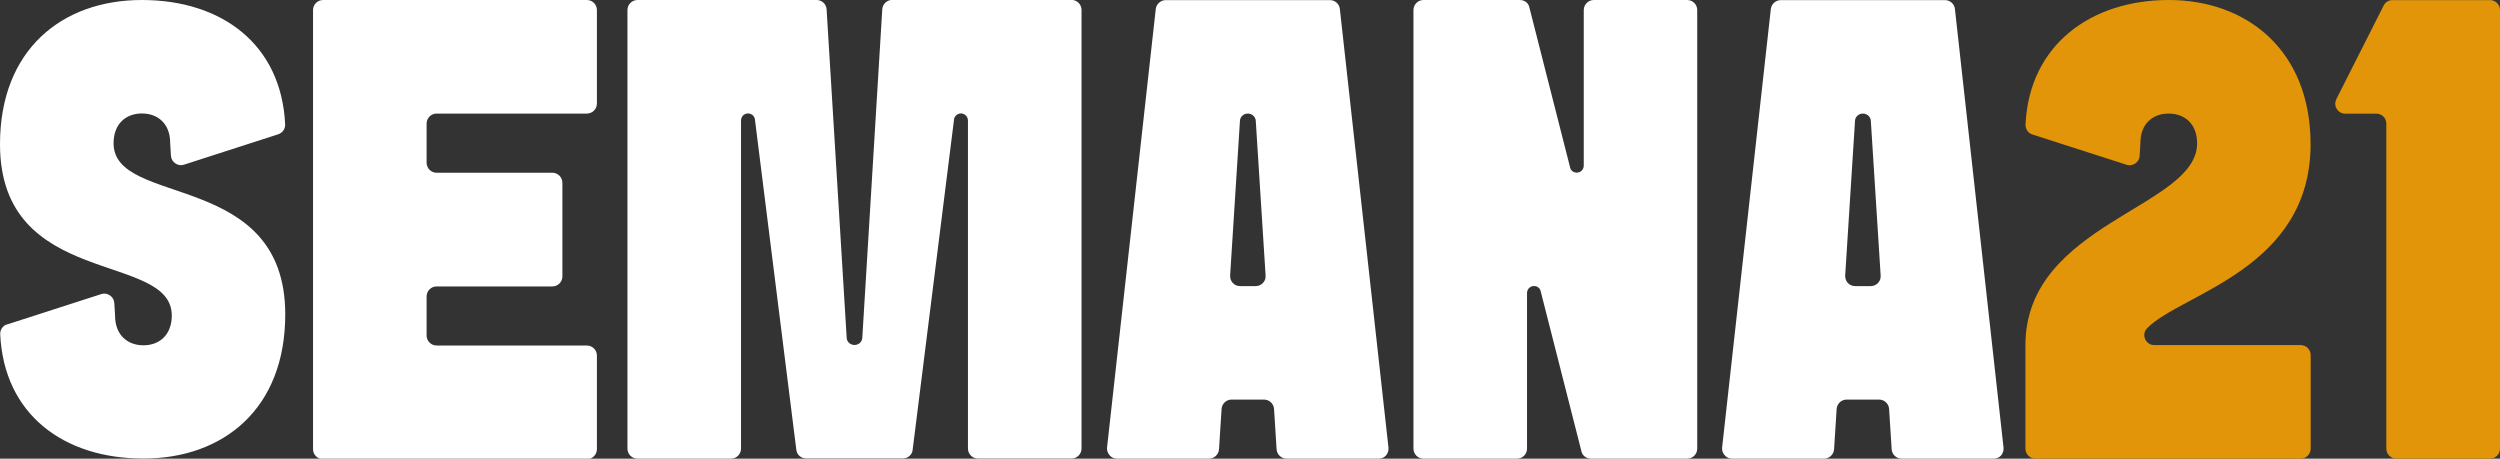
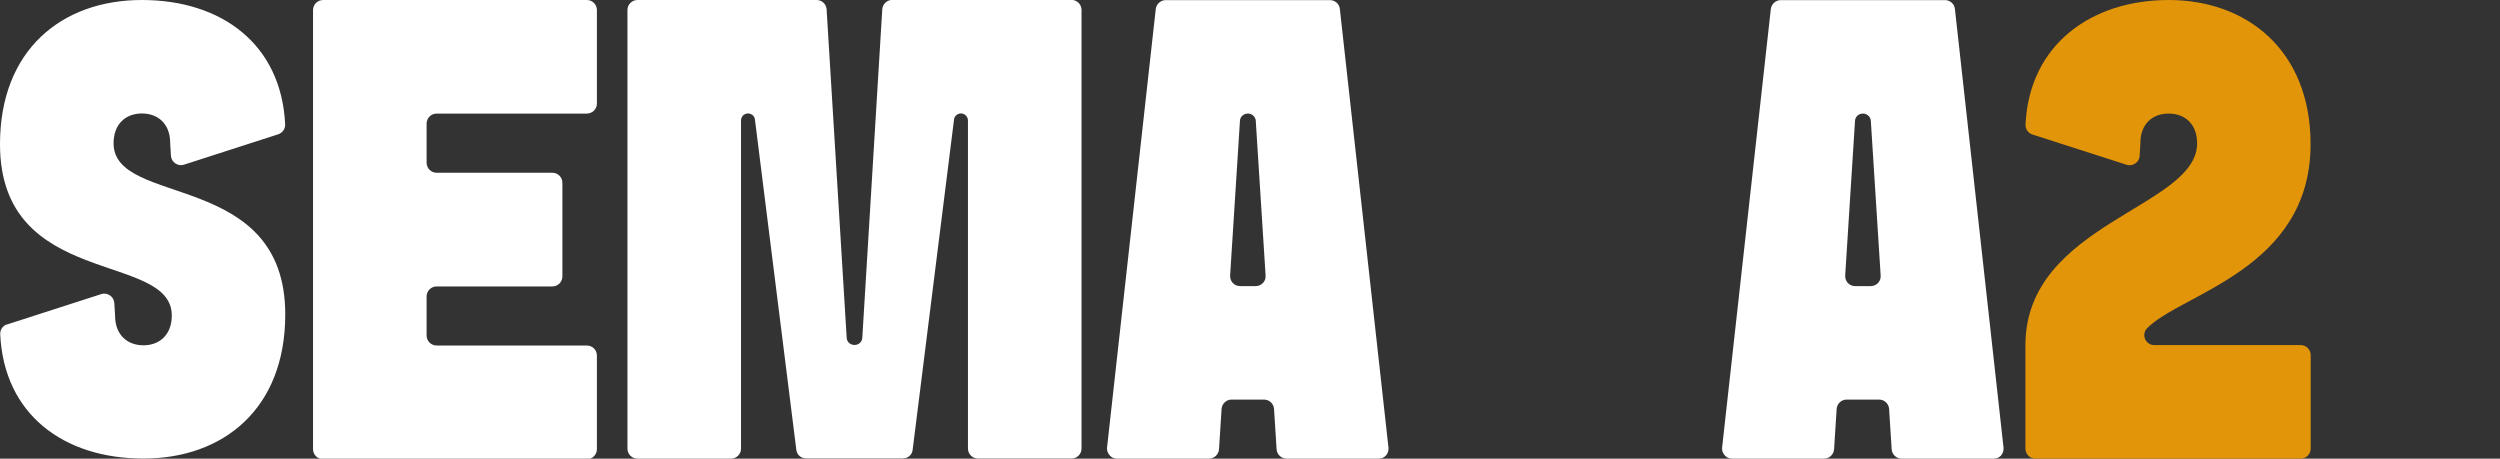
<svg xmlns="http://www.w3.org/2000/svg" id="Capa_2" data-name="Capa 2" viewBox="0 0 234 42.93">
  <rect x="0" y="0" width="234" height="42.93" fill="#333333" stroke="none" />
  <defs>
    <style>
      .cls-1 {
        fill: #e29509;
      }

      .cls-2 {
        fill: #fff;
      }
    </style>
  </defs>
  <g id="Capa_2-2" data-name="Capa 2">
    <g>
      <path class="cls-2" d="M.66,30.37l8.81-2.84c.29-.1.57-.05.82.12.25.17.39.42.41.72l.07,1.14v.05c.01,1.81,1.17,2.76,2.66,2.76s2.65-.97,2.65-2.79C16.07,23.5,0,27.06,0,13.5,0,4.66,5.8,0,13.28,0s13.05,4.15,13.41,11.63c.02.43-.24.8-.65.94l-8.81,2.84c-.29.1-.57.05-.82-.12-.24-.16-.39-.41-.41-.72l-.07-1.14v-.05c0-1.81-1.16-2.76-2.65-2.76s-2.65.97-2.65,2.79c0,6.02,16.07,2.47,16.07,16.02,0,8.84-5.8,13.49-13.28,13.49S.37,38.77.02,31.29c-.02-.43.24-.8.63-.93Z" />
      <path class="cls-2" d="M30.24,0h24.69c.52,0,.94.42.94.94v8.75c0,.52-.42.94-.94.94h-14.06c-.52,0-.94.42-.94.94v3.66c0,.52.42.94.94.94h10.83c.52,0,.94.42.94.94v8.76c0,.52-.42.94-.94.94h-10.83c-.52,0-.94.42-.94.94v3.65c0,.52.42.94.94.94h14.06c.52,0,.94.42.94.94v8.76c0,.52-.42.94-.94.94h-24.69c-.52,0-.94-.42-.94-.94V.94c0-.52.43-.94.94-.94Z" />
      <path class="cls-2" d="M59.67,0h16.77c.49,0,.9.38.93.88l1.88,30.75c.02.38.35.66.73.66s.71-.28.73-.66l1.87-30.76c.03-.49.44-.88.94-.88h16.77c.52,0,.94.42.94.94v41.05c0,.52-.42.94-.94.94h-8.75c-.52,0-.94-.42-.94-.94V11.28c0-.35-.27-.63-.6-.66s-.66.21-.7.55l-3.88,30.96c-.05.46-.46.78-.92.78h-9.04c-.46,0-.86-.32-.92-.78l-3.88-30.96c-.04-.34-.36-.57-.7-.55-.35.03-.6.32-.6.66v30.71c0,.52-.42.94-.94.94h-8.75c-.52,0-.94-.42-.94-.94V.94c0-.52.42-.94.94-.94Z" />
      <path class="cls-2" d="M129.74,42.62c-.18.21-.43.31-.7.31h-8.61c-.49,0-.91-.38-.94-.88l-.24-3.77c-.03-.49-.44-.88-.94-.88h-3.03c-.49,0-.91.38-.94.88l-.24,3.77c-.04.49-.44.88-.94.88h-8.61c-.27,0-.52-.11-.69-.32-.18-.21-.27-.45-.24-.72L108.18.84c.06-.47.46-.83.94-.83h15.36c.48,0,.88.36.93.83l4.55,41.05c.03.27-.05.52-.22.73ZM116.79,10.63c-.38,0-.71.29-.73.67l-.92,14.48c-.01.27.07.51.25.71.18.19.42.29.69.29h1.44c.27,0,.5-.1.69-.29.18-.19.27-.43.25-.7l-.92-14.48c-.02-.38-.35-.68-.74-.68Z" />
-       <path class="cls-2" d="M133.25,0h9c.42,0,.8.25.89.66l3.83,15.04c.07.32.4.5.72.45.32-.05.55-.32.55-.65V.94c0-.52.43-.94.94-.94h8.74c.52,0,.94.42.94.94v41.05c0,.52-.42.94-.94.94h-9c-.41,0-.79-.25-.89-.66l-3.83-15.04c-.08-.32-.4-.5-.72-.45-.32.05-.55.32-.55.65v14.56c0,.52-.42.94-.94.94h-8.75c-.52,0-.94-.42-.94-.94V.94c0-.52.42-.94.94-.94Z" />
      <path class="cls-2" d="M187.31,42.62c-.18.21-.43.31-.7.31h-8.61c-.49,0-.91-.38-.94-.88l-.24-3.77c-.03-.49-.44-.88-.94-.88h-3.03c-.49,0-.91.38-.94.88l-.24,3.77c-.04.49-.44.88-.94.88h-8.61c-.27,0-.52-.11-.69-.32-.18-.21-.27-.45-.24-.72L165.75.84c.06-.47.46-.83.94-.83h15.36c.48,0,.88.36.93.83l4.55,41.05c.03.27-.05.52-.22.73ZM174.36,10.63c-.38,0-.71.29-.73.67l-.92,14.48c-.01.27.07.51.25.71.18.19.42.29.69.29h1.44c.27,0,.5-.1.69-.29.18-.19.27-.43.25-.7l-.92-14.48c-.02-.38-.35-.68-.74-.68Z" />
      <path class="cls-1" d="M205.65,13.42c0-1.82-1.16-2.79-2.66-2.79s-2.65.95-2.65,2.76v.05l-.07,1.14c-.01.3-.16.55-.41.72-.25.17-.53.21-.82.12l-8.8-2.83c-.41-.13-.67-.51-.65-.94C189.94,4.16,195.76,0,203,0s13.27,4.65,13.27,13.5c0,11.7-12.09,13.96-15.29,17.21-.27.27-.35.66-.2,1.02.15.35.48.57.86.57h13.7c.52,0,.94.42.94.94v8.75c0,.52-.42.94-.94.94h-24.82c-.52,0-.94-.42-.94-.94v-9.68c0-11.43,16.07-12.87,16.07-18.89h0Z" />
-       <path class="cls-1" d="M222.44,10.64h-2.92c-.33,0-.62-.16-.8-.45-.18-.29-.18-.61-.04-.91l4.43-8.76c.16-.32.47-.51.83-.51h9.12c.52,0,.94.42.94.93v41.05c0,.52-.42.94-.94.94h-8.76c-.52,0-.94-.42-.94-.94V11.57c0-.52-.42-.94-.94-.93Z" />
    </g>
  </g>
</svg>